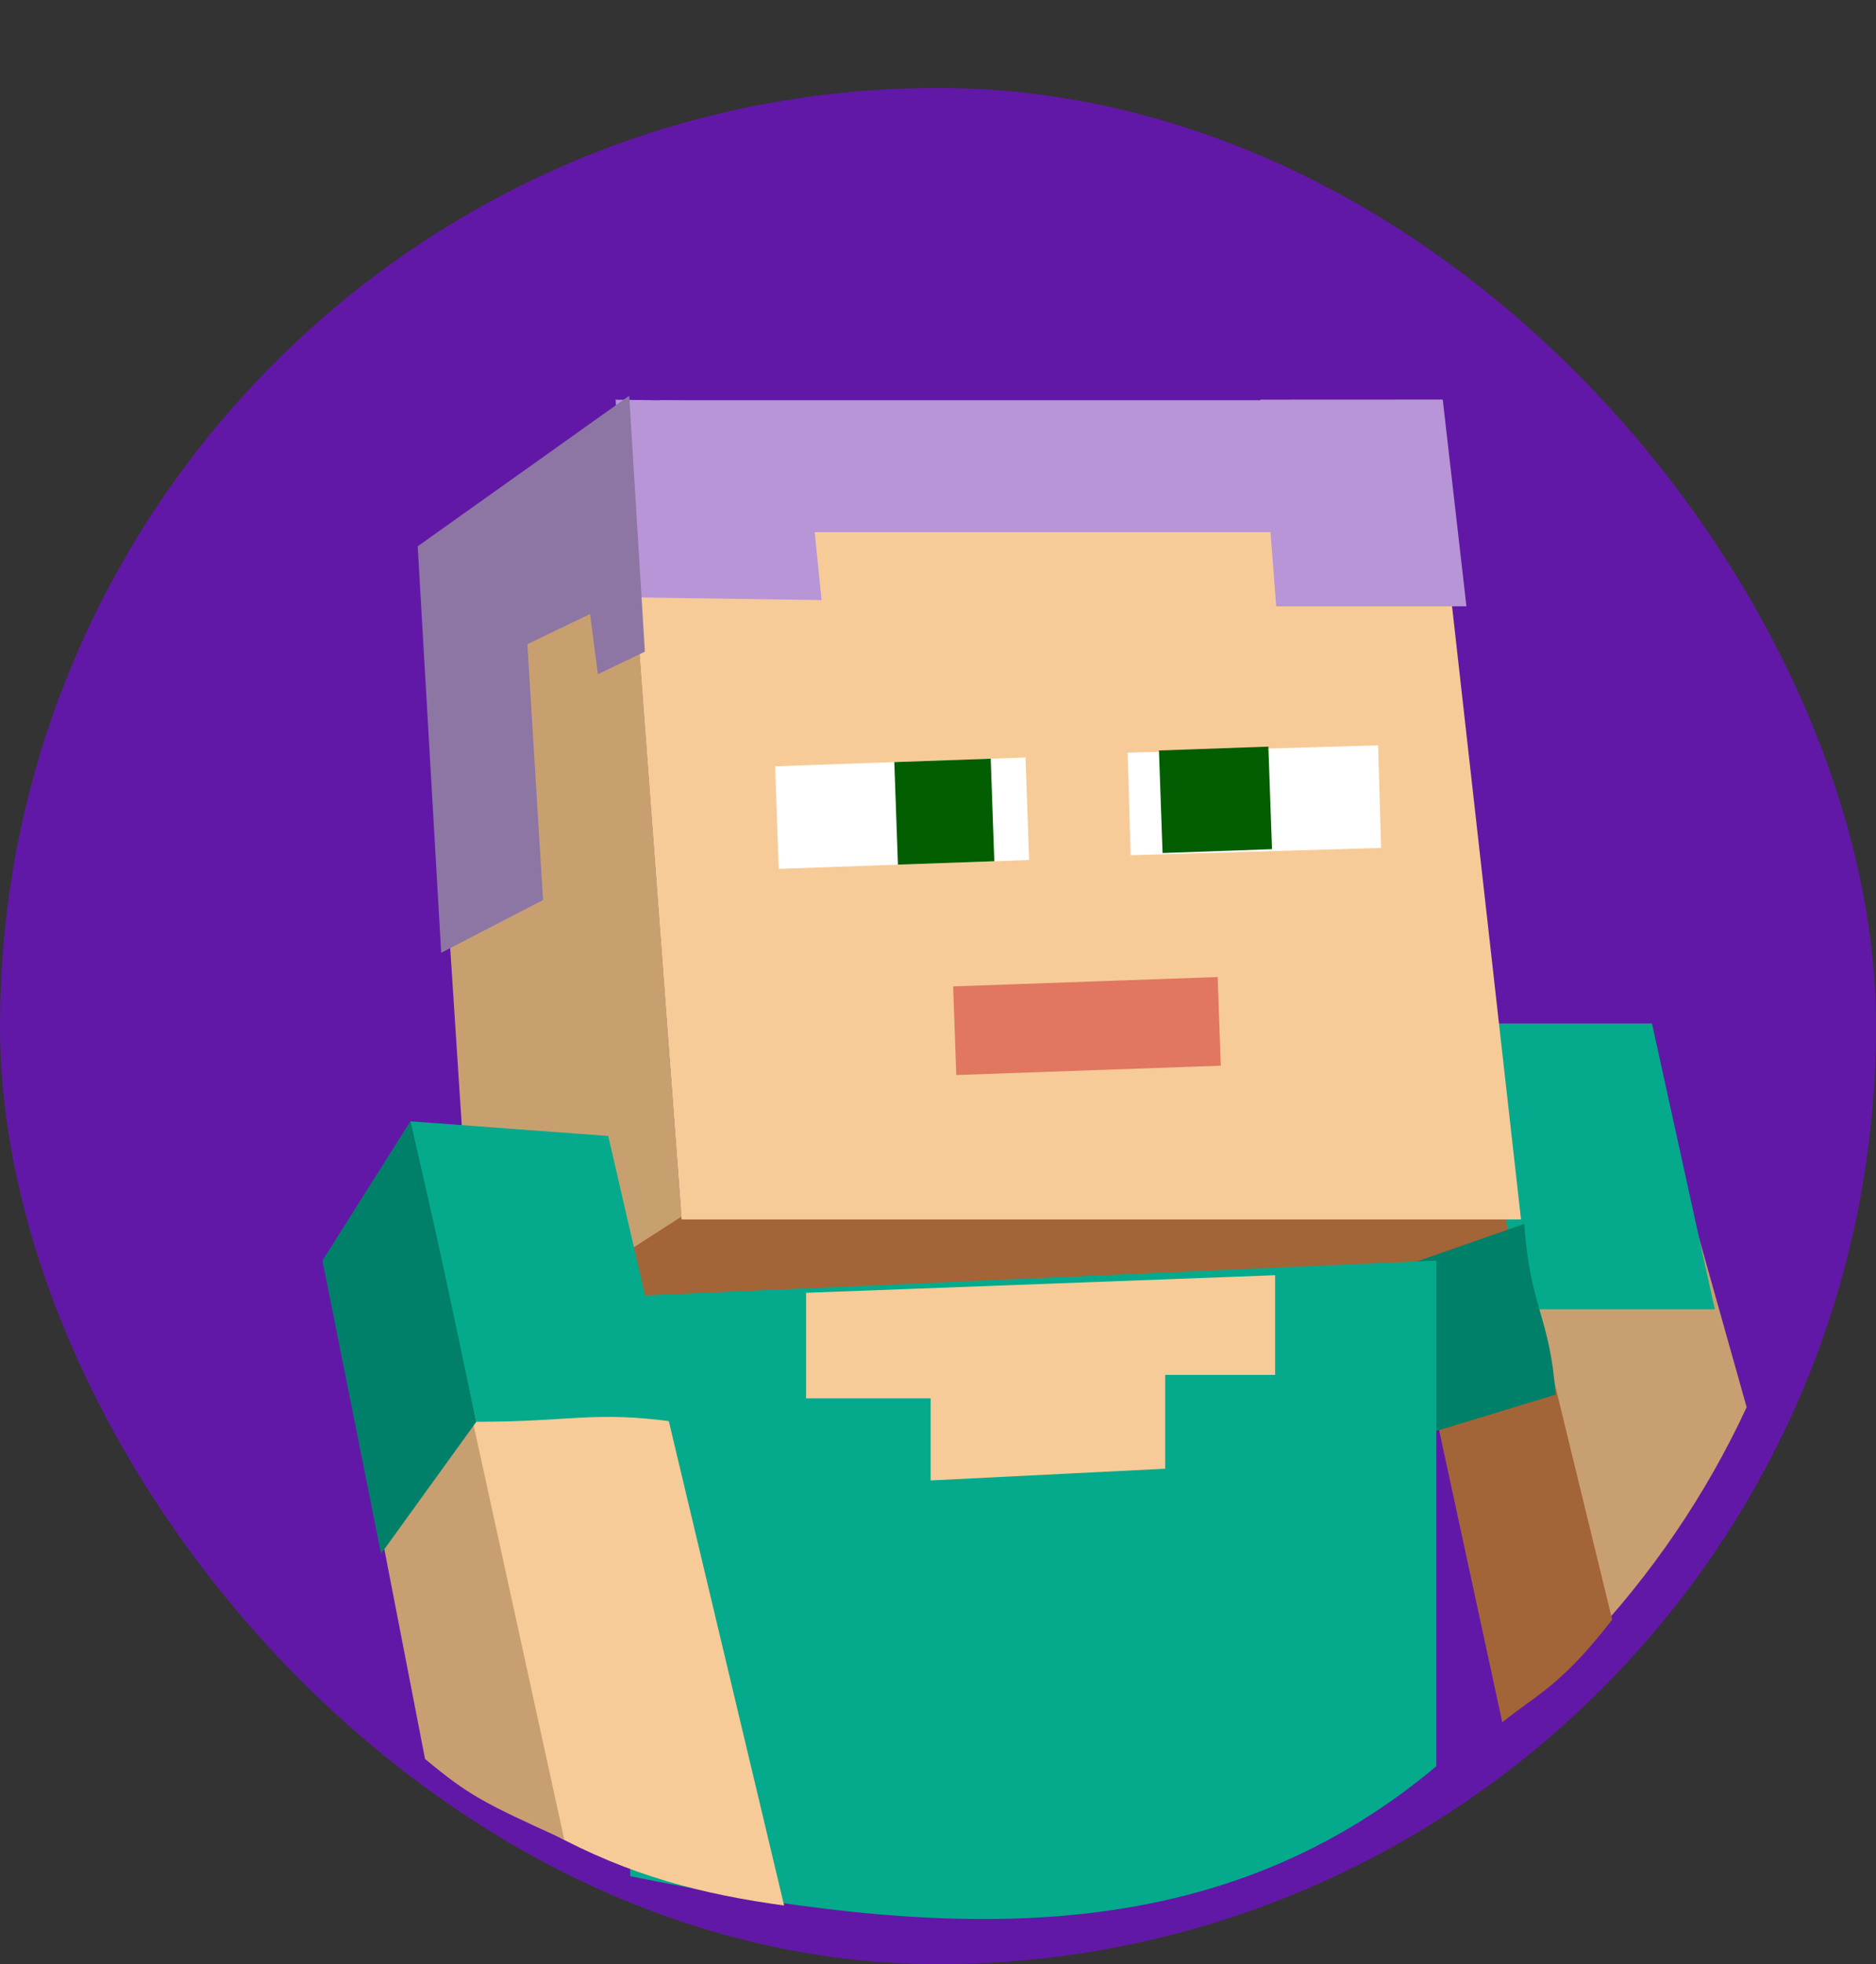
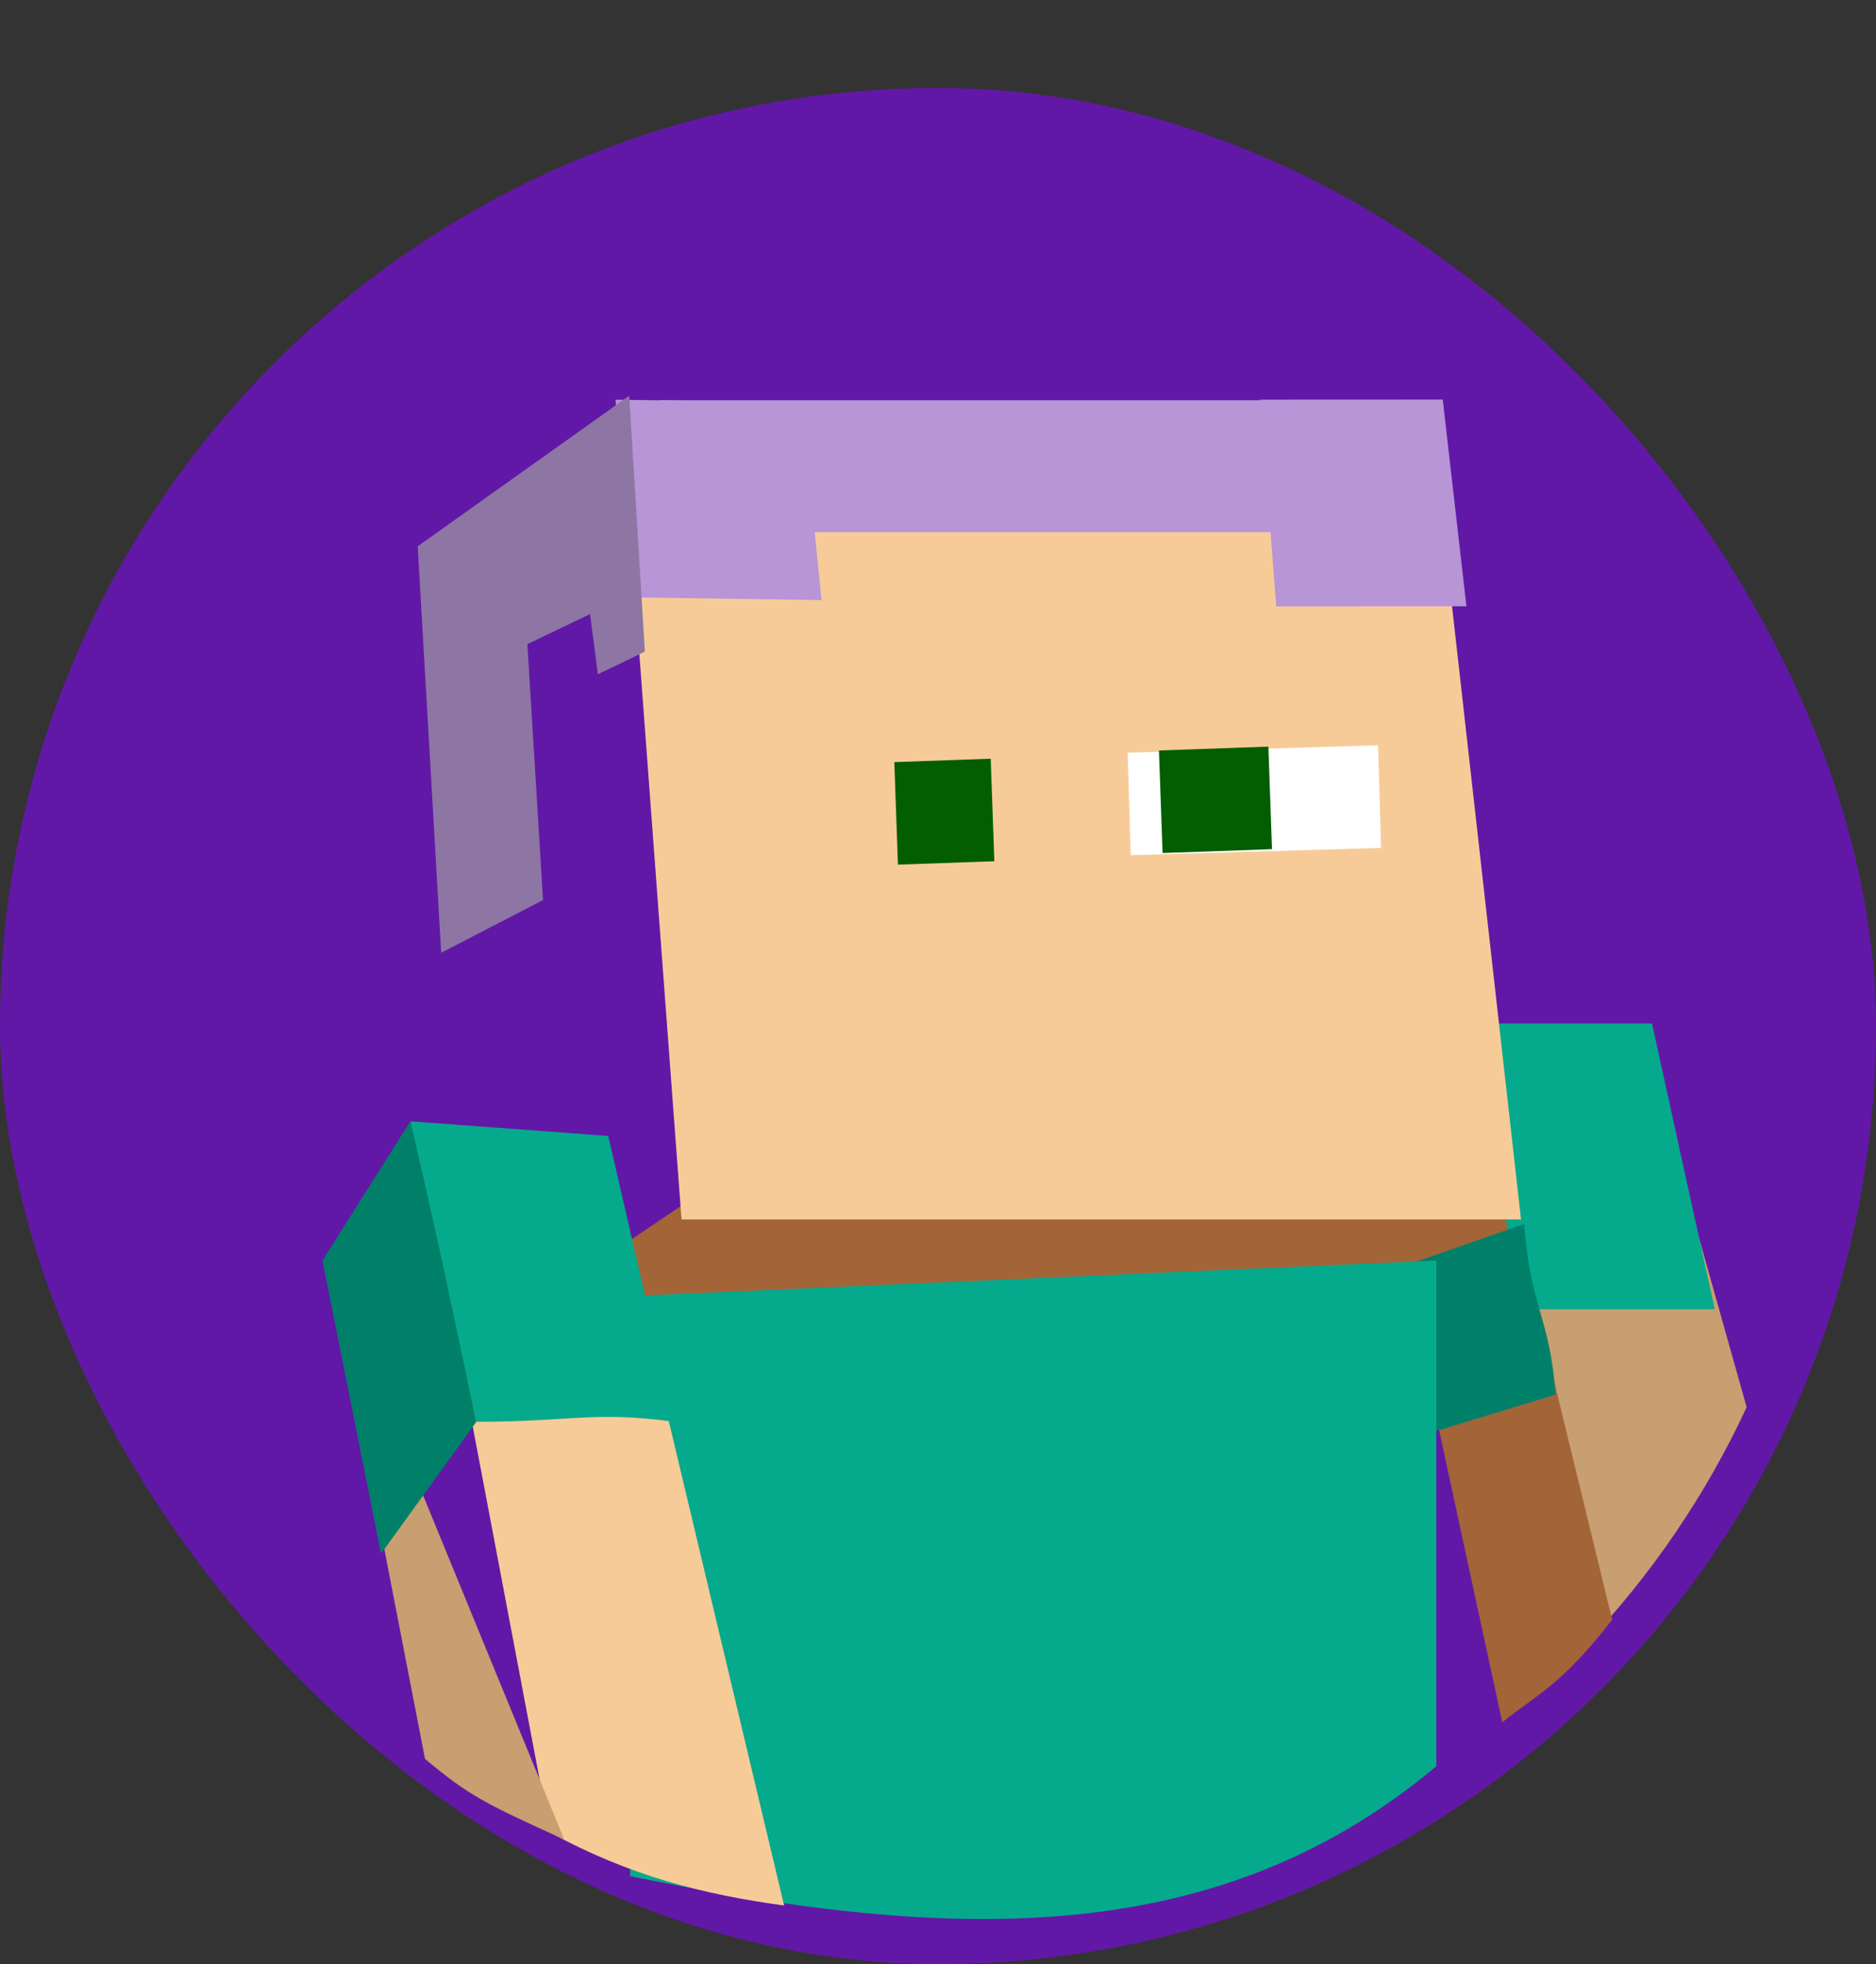
<svg xmlns="http://www.w3.org/2000/svg" width="128" height="134" viewBox="0 0 128 134" fill="none">
  <rect x="0" y="0" width="128" height="134" fill="#333333" stroke="none" />
  <rect x="1.5" y="7.5" width="125" height="125" rx="62.5" fill="#6218A6" stroke="#6218A6" stroke-width="3" />
  <path fill-rule="evenodd" clip-rule="evenodd" d="M119.174 96.005C116.392 102.001 112.657 107.466 108.165 112.206L99 70.5L111.999 70.499L119.174 96.005Z" fill="#C89F70" />
  <path fill-rule="evenodd" clip-rule="evenodd" d="M100.5 71.5L94.5 80.5L102.5 117.5C103.082 117.034 103.61 116.65 104.121 116.278C105.807 115.05 107.315 113.952 110 110.5L100.5 71.5Z" fill="#A36438" />
  <path d="M46.5 82.256L32 92L94 90.5L104.131 82.256L46.5 82.256Z" fill="#A36438" />
  <path d="M100 69.822L112.714 69.822L117 89.322C111 89.322 110.5 89.322 104 89.322L100 69.822Z" fill="#05AA8C" />
  <path d="M87.698 89.195L88.502 100.517L106.136 95.147C105.757 89.805 104.411 89.288 104 83.5L87.698 89.195Z" fill="#008069" />
  <path d="M43 88.423L98 86V120.5C82.5 133.5 63.792 132.21 43 128V88.423Z" fill="#05AA8C" />
  <path d="M43 36.268L98.5 36.268L103.779 83.193L46.5 83.193L43 36.268Z" fill="#F7CB98" />
  <path d="M42 27.268L54.692 27.451L56.055 40.942L42.956 40.753L42 27.268Z" fill="#B795D6" />
  <path d="M86 27.265L98.439 27.259L100.055 41.364L87.075 41.371L86 27.265Z" fill="#B795D6" />
-   <path d="M29.5 46L43 36L46.5 83L32.5 92L29.5 46Z" fill="#C8A070" />
  <path d="M28.5 37.27L42.931 27L44 44.459L40.793 46L40.259 41.892L35.983 43.946L37.052 61.405L30.103 65L28.5 37.27Z" fill="#8D76A3" />
-   <rect x="52.887" y="52.281" width="17.093" height="7" transform="rotate(-2.025 52.887 52.281)" fill="white" />
  <rect x="61.019" y="51.993" width="6.581" height="7" transform="rotate(-2.025 61.019 51.993)" fill="#025E00" />
  <rect x="76.941" y="51.35" width="17.093" height="7" transform="rotate(-1.676 76.941 51.35)" fill="white" />
  <rect x="79.075" y="51.201" width="7.471" height="7" transform="rotate(-2.025 79.075 51.201)" fill="#025E00" />
-   <rect x="65.033" y="67.294" width="18.059" height="6.052" transform="rotate(-2.025 65.033 67.294)" fill="#E17760" />
  <rect x="45" y="27.305" width="45" height="9" fill="#B795D6" />
  <path d="M28.5 77.5L41 77.5L53.5 130C48.016 129.249 43 128 37.5 125L28.5 77.5Z" fill="#F7CB98" />
  <path d="M28 76.5L41.5 77.5L46 97C40.516 96.249 39 97 32.5 97L28 76.5Z" fill="#05AA8C" />
-   <path d="M22.5 86.5L28 77.5L38.5 125.5C33 123 32 122.5 29 120.001L22.5 86.5Z" fill="#C89F70" />
-   <path d="M55 88.2L87 87V93.8H79.5V100.2L63.5 101V95.4H55V88.2Z" fill="#F7CB98" />
+   <path d="M22.5 86.5L38.5 125.5C33 123 32 122.5 29 120.001L22.5 86.5Z" fill="#C89F70" />
  <path d="M22 86L26 106L32.5 97C31 90 30 85 28 76.5L22 86Z" fill="#008069" />
</svg>